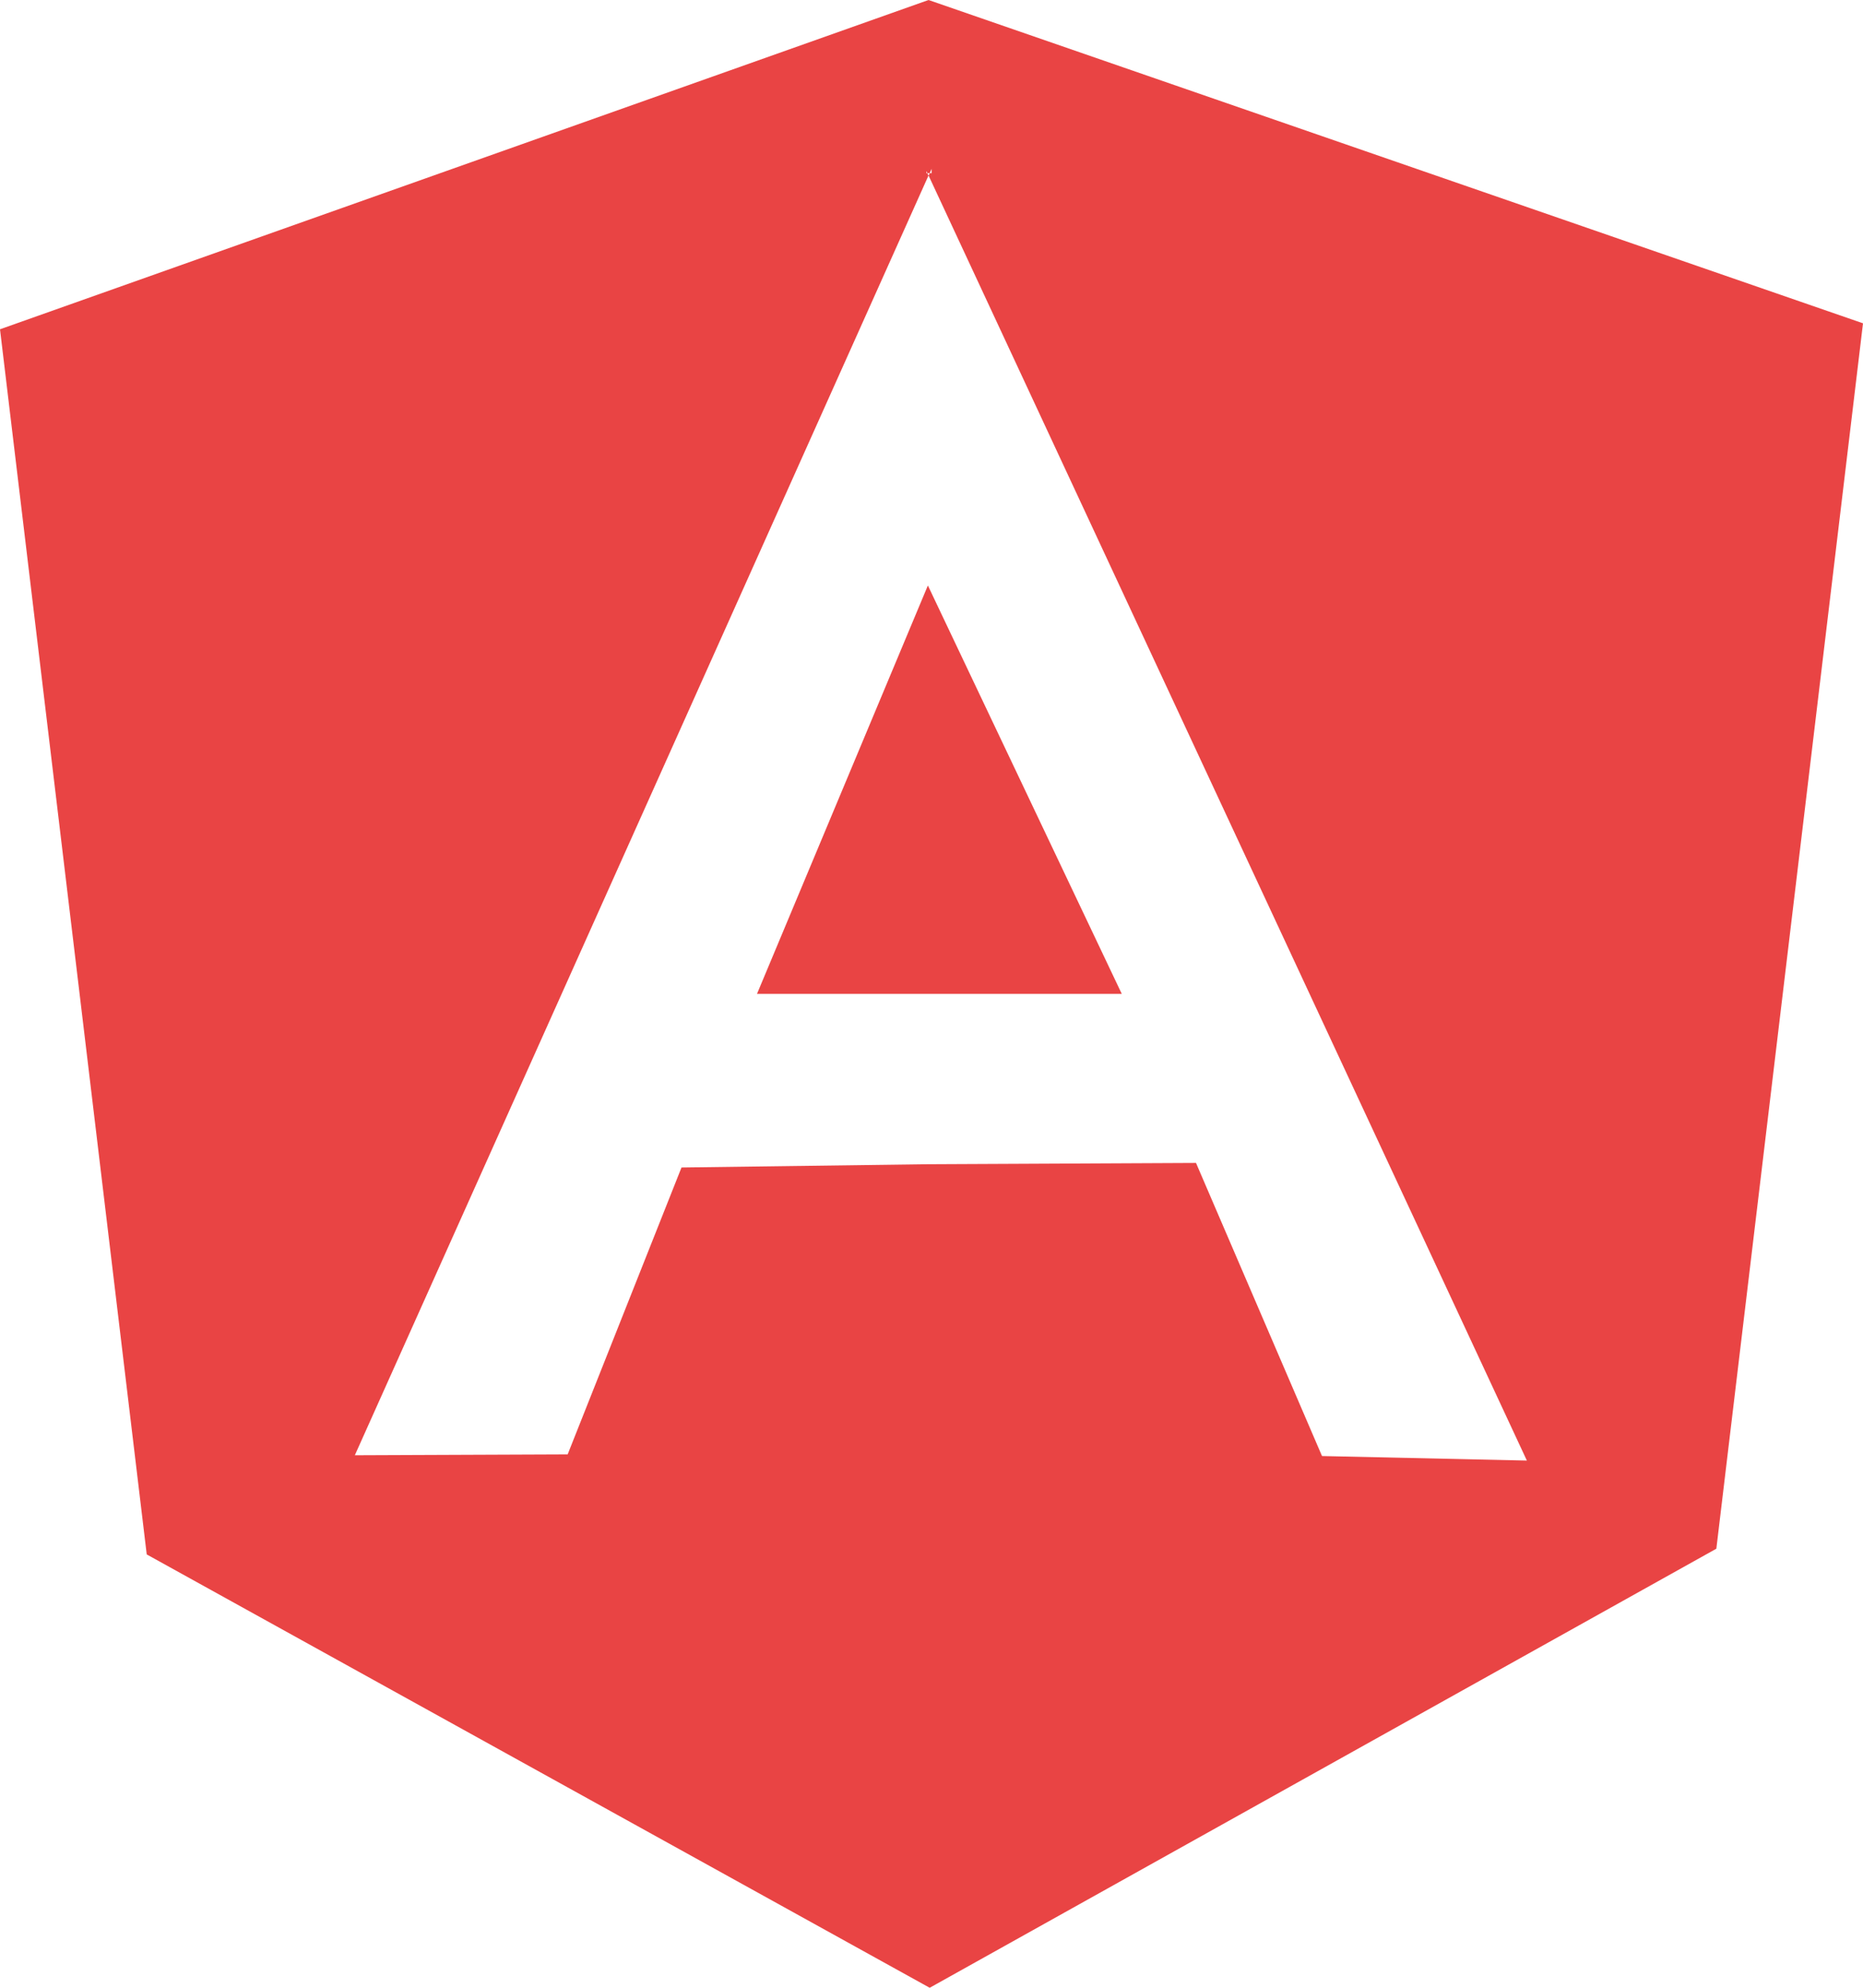
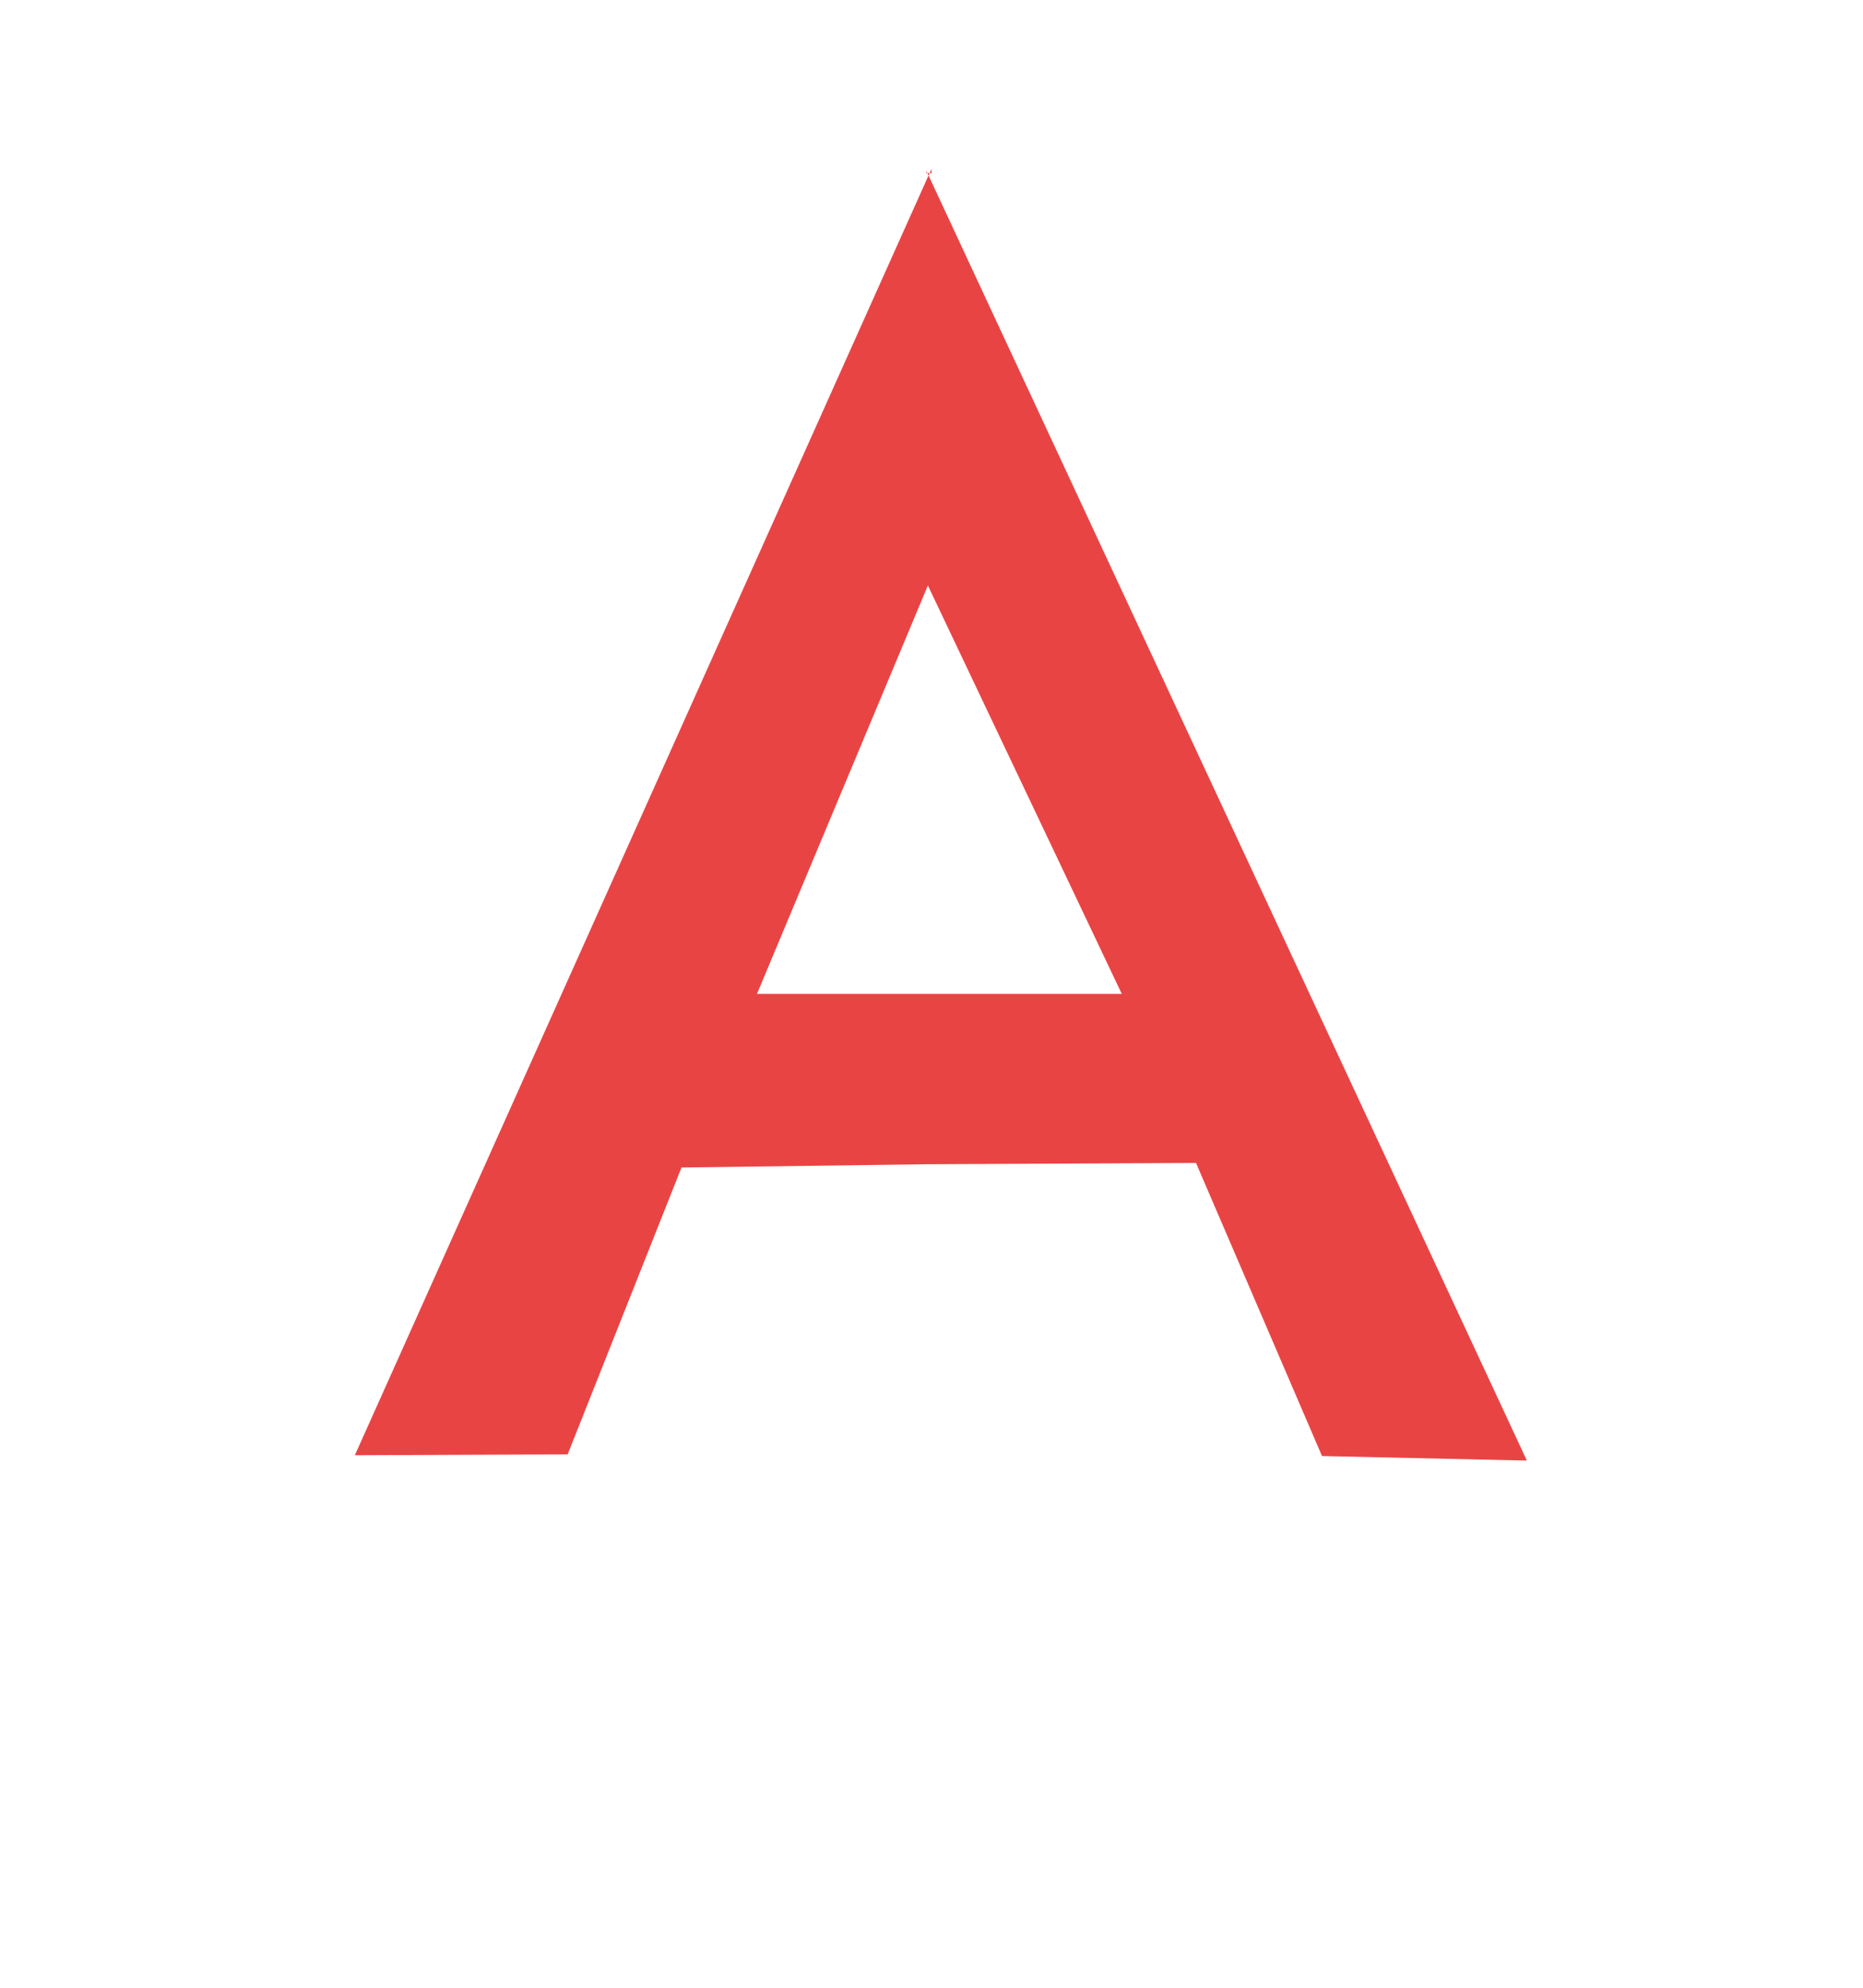
<svg xmlns="http://www.w3.org/2000/svg" id="ic-technology-angular-js" width="51.5" height="54.934" viewBox="0 0 51.5 54.934">
-   <path id="Shape-Copy-11" d="M20.926,27.467H31.01L25.65,16.18ZM25.668,0,0,9.1,4.056,42.958,25.7,54.934,47.446,42.8,51.5,8.935ZM18.839,32.265l-3.147,7.928-5.883.024L25.666,4.853l-.03-.067h-.028V4.728l.027.058H25.7l.053-.12v.12H25.7l-.03.067L42.208,40.364l-5.663-.125-3.483-8.1-7.439.036Z" fill="#e94444" />
+   <path id="Shape-Copy-11" d="M20.926,27.467H31.01L25.65,16.18ZZM18.839,32.265l-3.147,7.928-5.883.024L25.666,4.853l-.03-.067h-.028V4.728l.027.058H25.7l.053-.12v.12H25.7l-.03.067L42.208,40.364l-5.663-.125-3.483-8.1-7.439.036Z" fill="#e94444" />
</svg>